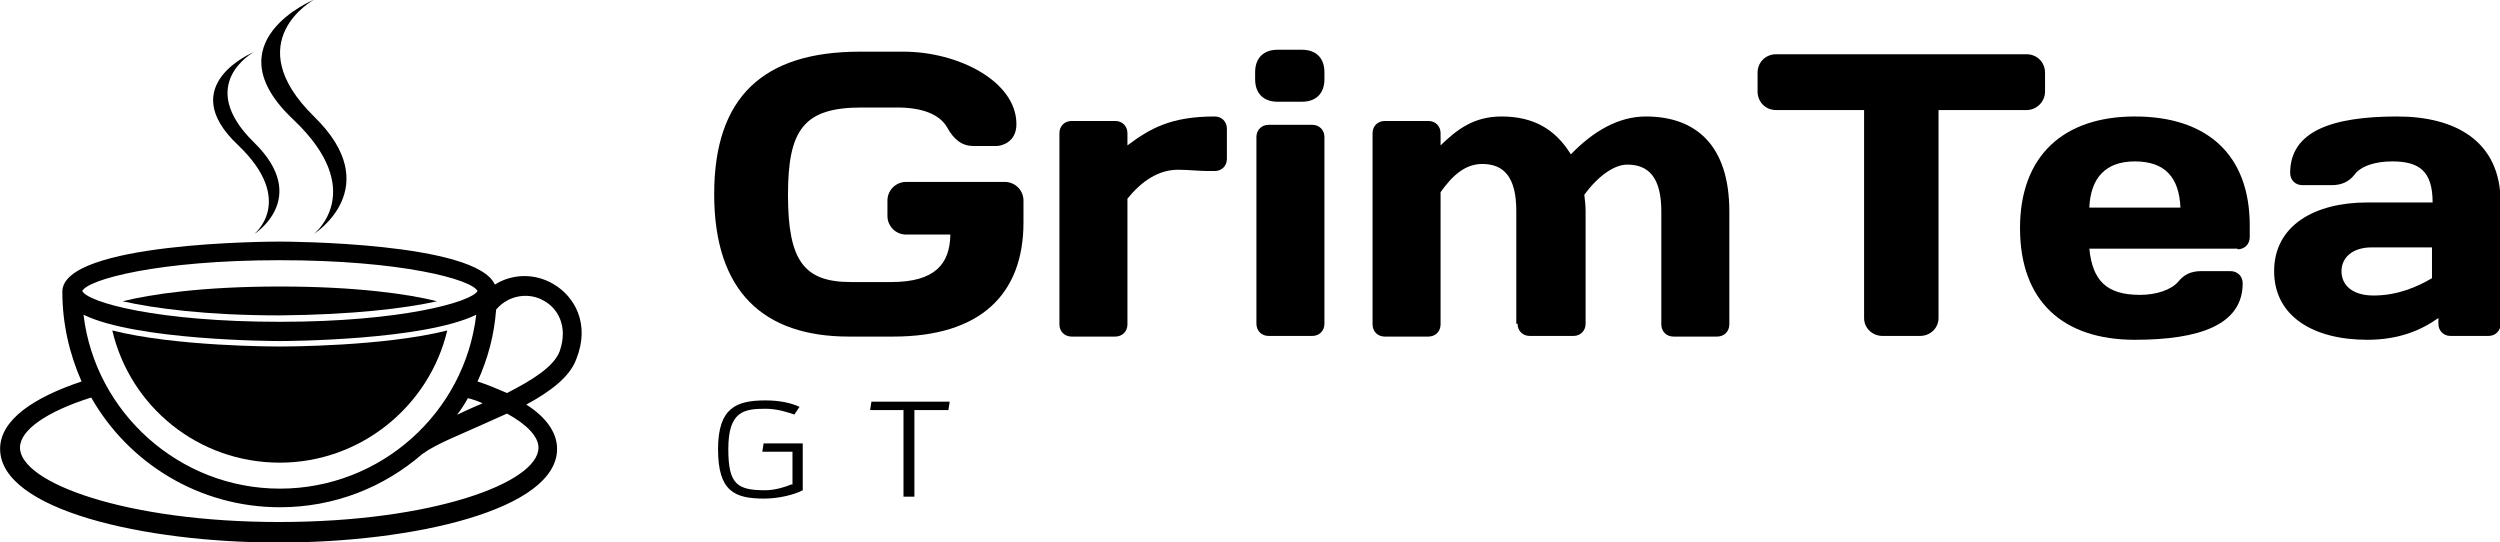
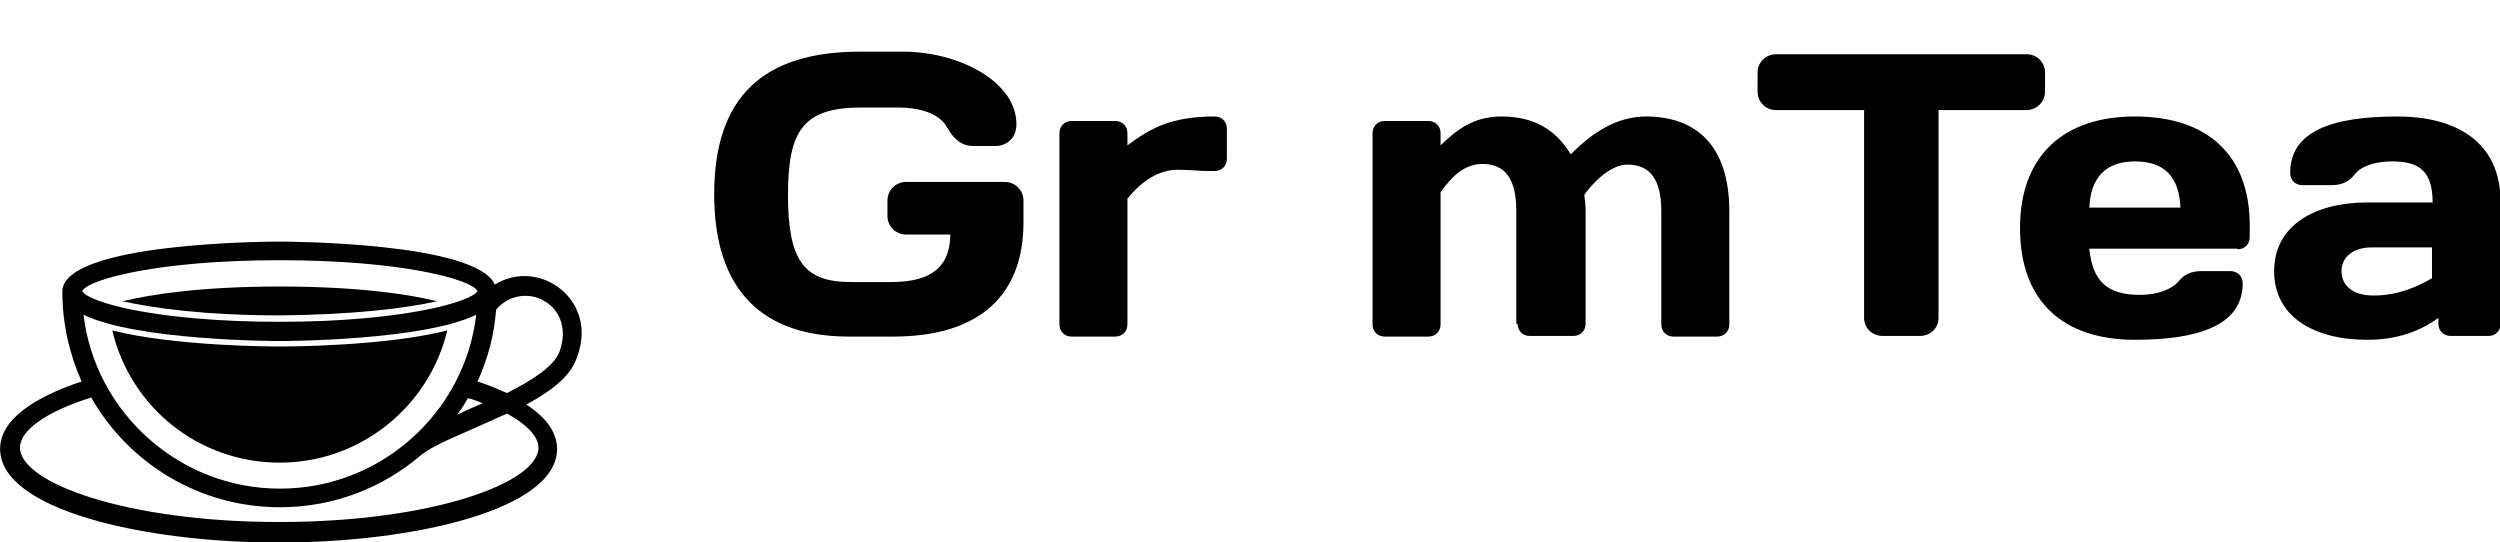
<svg xmlns="http://www.w3.org/2000/svg" version="1.1" id="Слой_1" x="0px" y="0px" viewBox="0 0 389.6 84.5" style="enable-background:new 0 0 389.6 84.5;" xml:space="preserve">
  <g transform="matrix(1 0 0 1 103 250)">
    <g>
      <g transform="matrix(1 0 0 1 2.43 -23.45)">
-         <path d="M-56.5-190.1c0,0,11.4-7.2,0-18.3c-11.9-11.7,0-18.2,0-18.2s-16.1,6.6-3.2,18.7C-48-196.8-56.5-190.1-56.5-190.1z" />
-       </g>
+         </g>
      <g transform="matrix(1 0 0 1 -6.511 -19.4)">
-         <path d="M-56.9-194.1c0,0,8.9-5.6,0-14.3c-9.3-9.1,0-14.1,0-14.1s-12.5,5.1-2.5,14.5C-50.3-199.3-56.9-194.1-56.9-194.1z" />
-       </g>
+         </g>
      <g transform="matrix(1 0 0 1 -1.3 20.1)">
        <path d="M-58.1-198c12.6,0,23.3-8.8,26.1-20.6c-9.9,2.5-25.3,2.5-26.1,2.5s-16.2,0-26.1-2.5C-81.4-206.7-70.8-198-58.1-198z" />
      </g>
      <g transform="matrix(1 0 0 1 -1.3 5.15)">
        <path d="M-33.6-208.2c-4.3-1.1-12.5-2.3-24.5-2.3s-20.1,1.2-24.5,2.3c4.9,1.1,13,2.2,24.5,2.2C-46.7-206.1-38.5-207.1-33.6-208.2     z" />
      </g>
      <g transform="matrix(1 0 0 1 0.416 19.35)">
        <path d="M-17.2-225.1c-2.9-1.7-6.4-1.6-9.1,0.1c-2.9-6.6-32.3-6.7-33.6-6.7c-1.4,0-33.8,0.1-33.8,7.8c0,5,1.1,9.7,3,14     c-7.5,2.5-12.7,6-12.7,10.5c0,9.5,22.4,14.6,43.4,14.6s43.4-5.1,43.4-14.6c0-2.6-1.8-5-4.8-6.9c3.7-2,6.8-4.3,7.8-7.1     C-11.4-218.9-13.9-223.2-17.2-225.1z M-59.8-228.8c19,0,29.9,3,30.8,4.8c-0.9,1.7-11.8,4.8-30.8,4.8s-29.9-3-30.8-4.8     C-89.7-225.8-78.8-228.8-59.8-228.8z M-90.4-220.3c8.2,4,29.5,4.1,30.6,4.1s22.4-0.1,30.6-4.1c-1.8,15.3-14.9,27.1-30.6,27.1     S-88.6-205.1-90.4-220.3z M-30.5-207.3c0.8,0.2,1.7,0.5,2.3,0.8c-0.5,0.2-0.9,0.4-1.4,0.6c-0.9,0.4-1.8,0.8-2.6,1.2     C-31.5-205.6-31-206.4-30.5-207.3z M-19.5-199.6c0,5.5-16.6,11.6-40.4,11.6s-40.4-6.1-40.4-11.6c0-2.7,4.1-5.6,11.1-7.8     c5.8,10.2,16.8,17.1,29.4,17.1c8.5,0,16.2-3.1,22.2-8.3c2.2-1.6,5.9-3,9.4-4.6c1.3-0.6,2.5-1.1,3.8-1.7     C-21.3-203.2-19.5-201.3-19.5-199.6z M-16.2-214.6c-0.9,2.4-4.3,4.5-8.2,6.5c-1.4-0.6-3-1.3-4.6-1.8c1.6-3.5,2.6-7.2,2.9-11.2     c2.1-2.5,5.4-2.6,7.4-1.4C-16.6-221.4-14.8-218.6-16.2-214.6z" />
      </g>
    </g>
  </g>
  <g transform="matrix(1 0 0 1 329.5 240.953)">
    <path d="M-181.4-204.3c-0.1,4.4-2.3,7.3-9.2,7.3h-6.3c-7.3,0-9.8-3.3-9.8-13.6c0-10.2,2.5-13.6,11.5-13.6h5.5c3.8,0,6.6,1,7.8,3.1   c1.1,2,2.4,2.9,4.1,2.9h3.6c0.8,0,3.1-0.6,3.1-3.4c0-6.7-9.1-11.3-17.6-11.3h-6.8c-15,0-22.7,7-22.7,22.2s7.7,22.2,21,22.2h6.9   c13.5,0,20.3-6.5,20.3-17.8v-3.4c0-1.6-1.3-2.9-2.9-2.9h-15.4c-1.6,0-2.9,1.3-2.9,2.9v2.4c0,1.6,1.3,2.9,2.9,2.9H-181.4z" />
    <path d="M-138.3-220.9c0-1.1-0.8-1.9-1.9-1.9c-6.9,0-10.1,1.9-13.6,4.5v-1.9c0-1.1-0.8-1.9-1.9-1.9h-6.8c-1.1,0-1.9,0.8-1.9,1.9   v29.8c0,1.1,0.8,1.9,1.9,1.9h6.8c1.1,0,1.9-0.8,1.9-1.9v-19.6c2.2-2.7,4.8-4.5,7.9-4.5c1.6,0,3.3,0.2,4.7,0.2h1   c1.1,0,1.9-0.8,1.9-1.9V-220.9z" />
-     <path d="M-125-188.6c1.1,0,1.9-0.8,1.9-1.9v-29.1c0-1.1-0.8-1.9-1.9-1.9h-6.8c-1.1,0-1.9,0.8-1.9,1.9v29.1c0,1.1,0.8,1.9,1.9,1.9   H-125z M-133.9-228.6c0,2.2,1.3,3.5,3.5,3.5h3.8c2.2,0,3.5-1.3,3.5-3.5v-1.1c0-2.2-1.3-3.5-3.5-3.5h-3.8c-2.2,0-3.5,1.3-3.5,3.5   V-228.6z" />
    <path d="M-93-190.5c0,1.1,0.8,1.9,1.9,1.9h6.8c1.1,0,1.9-0.8,1.9-1.9V-208c0-0.9-0.1-1.8-0.2-2.6c2.2-3,4.7-4.7,6.7-4.7   c3.4,0,5.3,2.1,5.3,7.3v17.6c0,1.1,0.8,1.9,1.9,1.9h6.8c1.1,0,1.9-0.8,1.9-1.9V-208c0-10.4-5.3-14.8-13-14.8   c-4.3,0-8.2,2.3-11.7,5.9c-2.4-3.9-5.8-5.9-10.8-5.9c-4.4,0-7,2.1-9.5,4.5v-1.9c0-1.1-0.8-1.9-1.9-1.9h-6.8c-1.1,0-1.9,0.8-1.9,1.9   v29.8c0,1.1,0.8,1.9,1.9,1.9h6.8c1.1,0,1.9-0.8,1.9-1.9V-211c1.9-2.7,3.9-4.4,6.5-4.4c3.4,0,5.3,2.1,5.3,7.3V-190.5z" />
    <path d="M-52.7-232.5c-1.6,0-2.9,1.2-2.9,2.9v2.9c0,1.6,1.2,2.9,2.9,2.9H-39v32.4c0,1.6,1.3,2.8,2.9,2.8h5.8c1.6,0,2.9-1.2,2.9-2.8   v-32.4h13.7c1.6,0,2.9-1.3,2.9-2.9v-2.9c0-1.6-1.2-2.9-2.9-2.9H-52.7z" />
    <path d="M19.2-202.1c1.1,0,1.9-0.8,1.9-1.9v-1.8c0-11.1-6.7-17-17.9-17c-11.1,0-17.9,6.1-17.9,17.4C-14.7-194-8-188,3.2-188   c10,0,16.8-2.3,16.8-8.8c0-1.1-0.8-1.9-1.9-1.9h-4.6c-1.6,0-2.7,0.6-3.5,1.6c-1.1,1.3-3.4,2.1-6,2.1c-5.2,0-7.4-2.2-7.9-7.2H19.2z    M3.2-215.8c4.7,0,6.9,2.5,7.1,7.2H-3.9C-3.7-213.3-1.3-215.8,3.2-215.8z" />
    <path d="M40.4-194.9c-3.3,0-5-1.6-5-3.8c0-2.1,1.7-3.7,4.7-3.7h9.4v4.8C47.3-196.3,44.2-194.9,40.4-194.9z M43.3-215.8   c4.2,0,6.3,1.5,6.3,6.4H39.4c-8.2,0-14.5,3.6-14.5,10.7S31.1-188,39.4-188c4.8,0,8.3-1.4,11.1-3.4v0.9c0,1.1,0.8,1.9,1.9,1.9h5.9   c1.1,0,1.9-0.8,1.9-1.9v-18.9c0-9.6-7.1-13.4-16.1-13.4c-10.2,0-16.7,2.3-16.7,8.8c0,1.1,0.8,1.9,1.9,1.9h4.6   c1.6,0,2.7-0.6,3.5-1.6C38.4-215.1,40.7-215.8,43.3-215.8z" />
  </g>
  <g transform="matrix(1 0 0 1 330.5 278.5)">
-     <path d="M-207.2-203c-0.9,0.4-2.6,0.9-4,0.9c-4.4,0-5.8-0.9-5.8-6.4c0-5.9,2.4-6.3,5.8-6.3c1.9,0,3.6,0.6,4.5,0.9l0.8-1.2   c-1.3-0.6-3.1-1-5.3-1c-4.5,0-7.4,1.1-7.4,7.6c0,6.6,2.6,7.7,7.2,7.7c2.2,0,4.7-0.6,6-1.3v-7.3h-6.1l-0.2,1.3h4.7V-203z" />
-     <path d="M-188-201.1v-13.5h5.3l0.2-1.3h-12.2l-0.2,1.3h5.2v13.5H-188z" />
-   </g>
+     </g>
</svg>